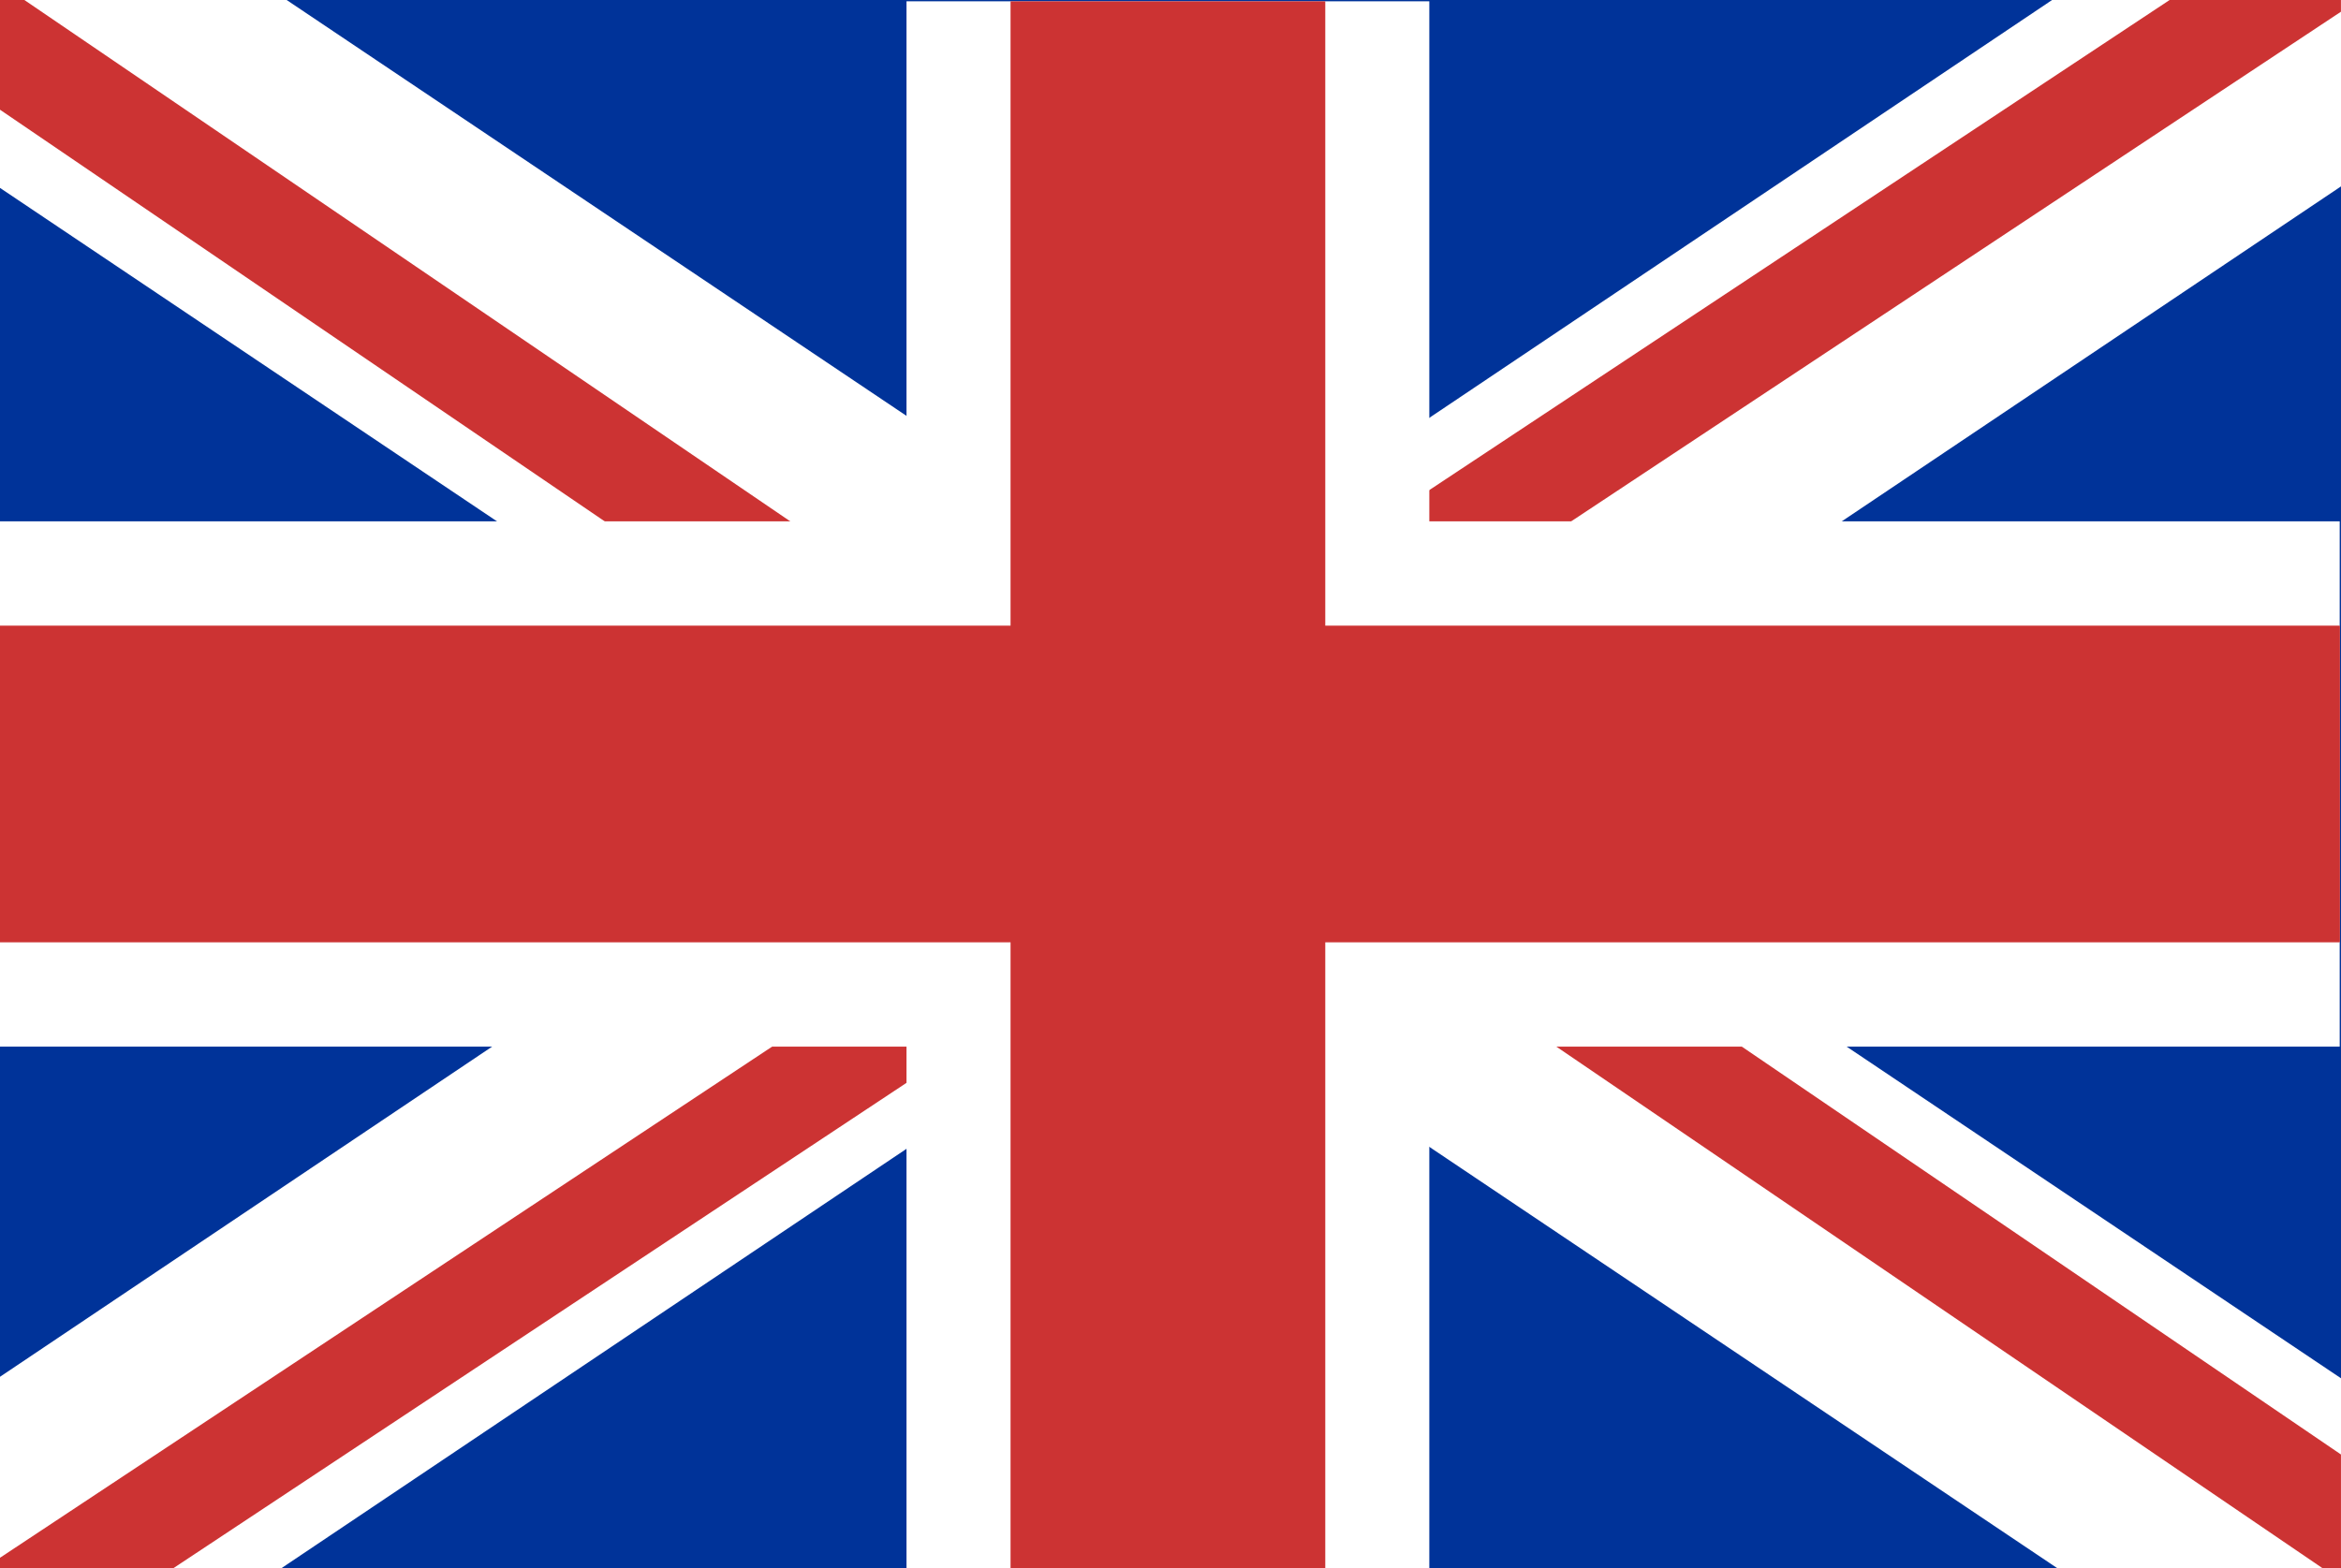
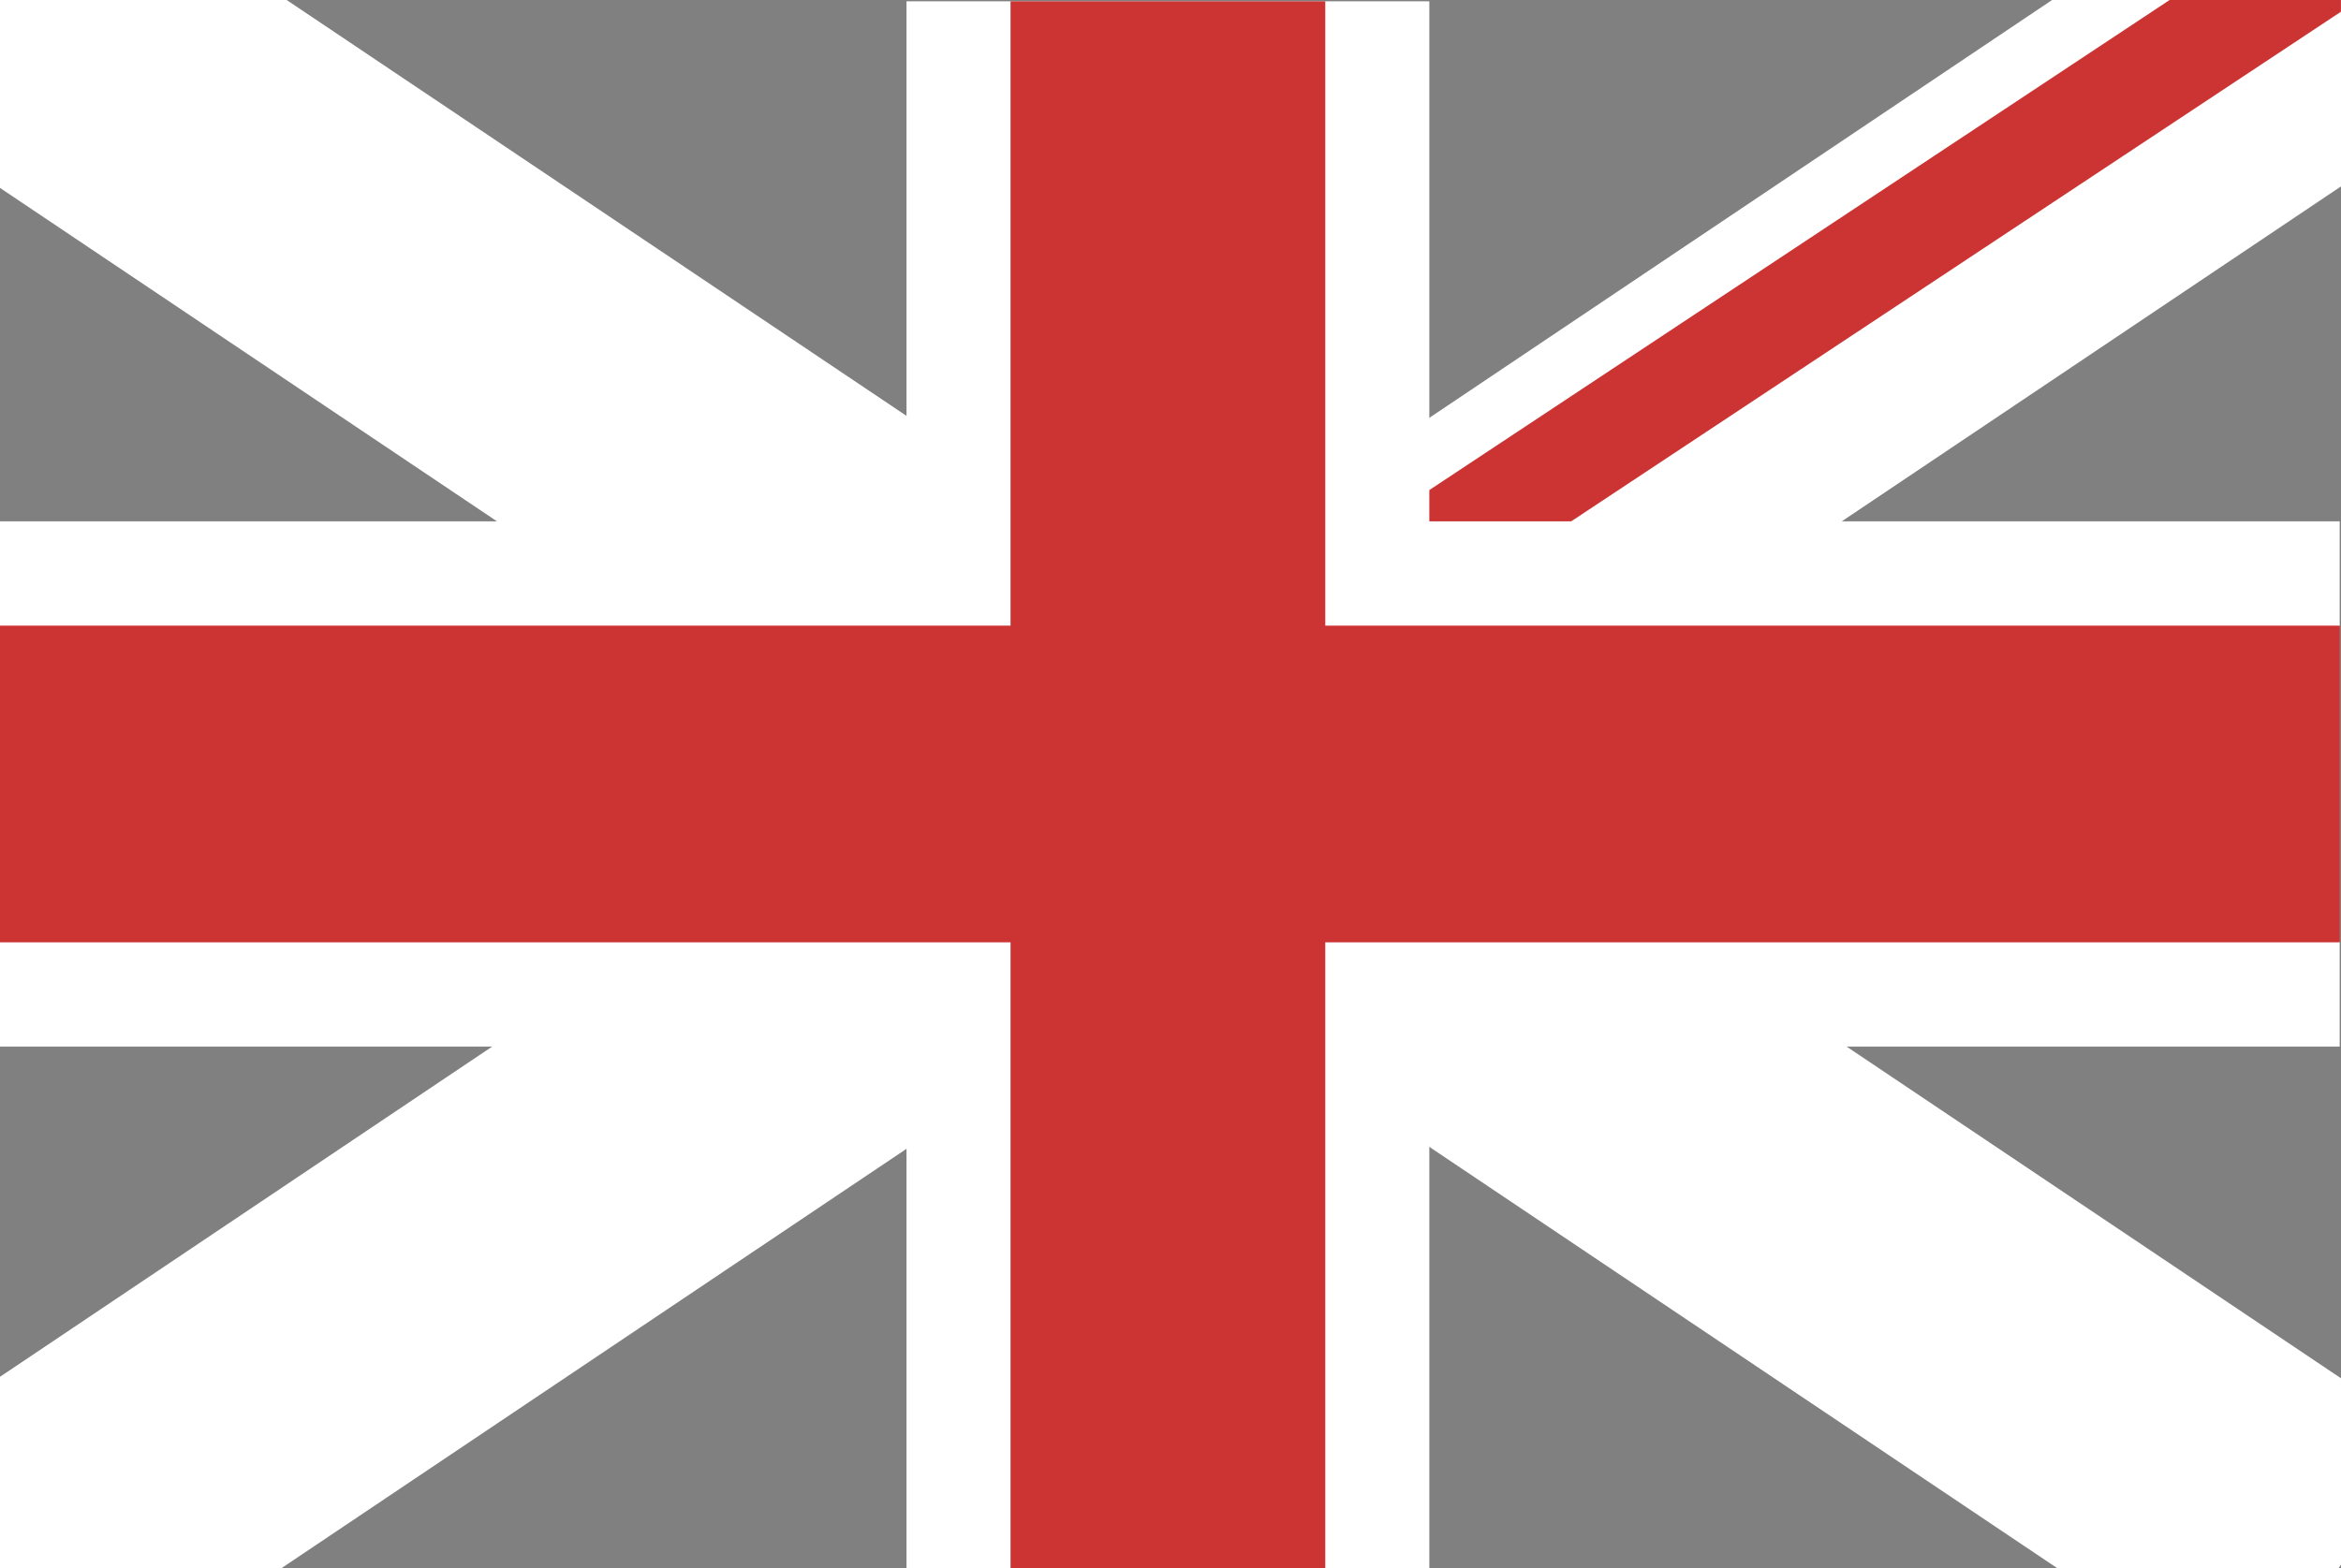
<svg xmlns="http://www.w3.org/2000/svg" width="200" height="134" viewBox="0 0 200 134">
  <rect x="0" y="0" width="200" height="134" fill="#808080" stroke="none" />
  <g transform="translate(-18.818 -16.558)">
-     <rect width="199.999" height="134" transform="translate(18.818 16.558)" fill="#039" />
    <path d="M194.136,16.558,18.818,134.217v16.34H42.886L218.818,32.487V16.566l0-.008Z" transform="translate(0)" fill="#fff" />
    <path d="M18.818,16.558V32.616L194.557,150.558h24.068l.193-.291V134.345L43.308,16.558Z" transform="translate(0)" fill="#fff" />
-     <path d="M18.818,16.558v9.376L122.47,96.514l4.987-7.4L20.9,16.558Z" transform="translate(0)" fill="#c33" />
-     <path d="M111.663,78.306l106.7,72.655h1.6v-9.7L116.648,70.91Z" transform="translate(-1.147 -0.403)" fill="#c33" />
-     <path d="M18.818,150.14v.875H33.653l98.621-65.307-4.891-7.459Z" transform="translate(0 -0.457)" fill="#c33" />
    <path d="M205.262,16.558,106.785,81.769l4.892,7.46L219.9,17.56v-1Z" transform="translate(-1.086)" fill="#c33" />
    <rect width="199.889" height="44.891" transform="translate(18.818 61.111)" fill="#fff" />
    <rect width="44.666" height="133.889" transform="translate(96.264 16.669)" fill="#fff" />
    <rect width="199.889" height="27.024" transform="translate(18.818 70.045)" fill="#c33" />
    <rect width="199.889" height="27.024" transform="translate(18.818 70.045)" fill="#c33" />
    <rect width="26.888" height="133.889" transform="translate(105.153 16.669)" fill="#c33" />
  </g>
</svg>